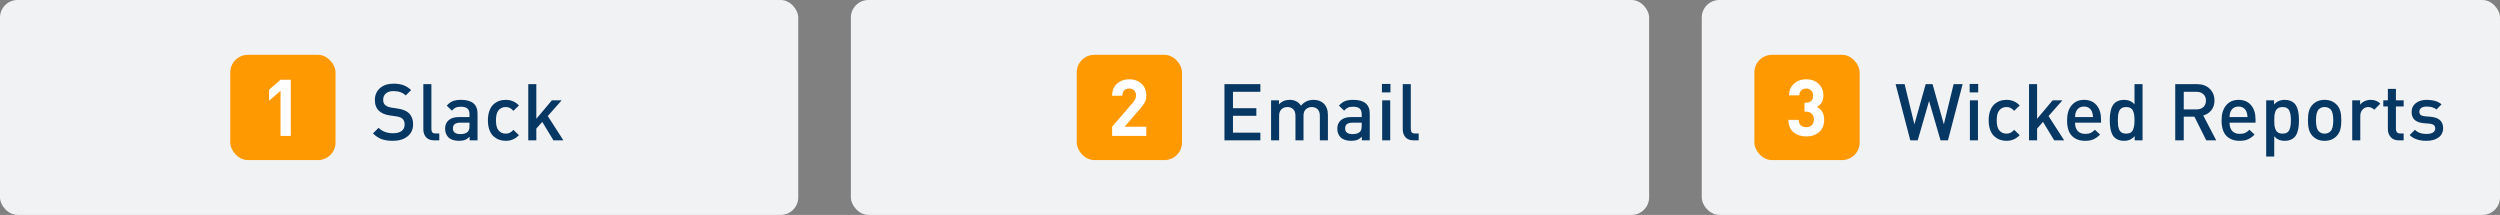
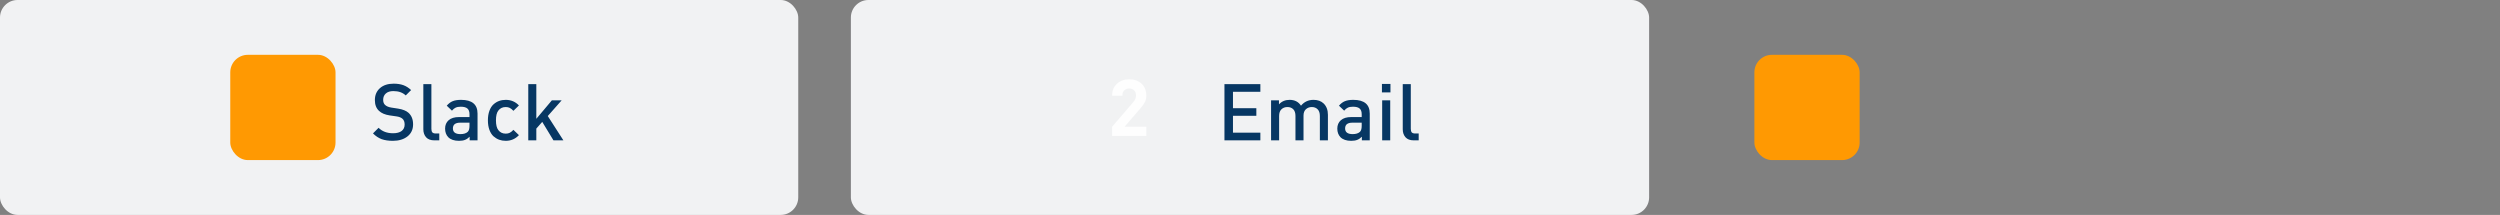
<svg xmlns="http://www.w3.org/2000/svg" width="570" height="49" viewBox="0 0 570 49" fill="none">
  <rect x="0" y="0" width="570" height="49" fill="#808080" stroke="none" />
  <rect width="182" height="49" rx="4" fill="#F1F2F3" />
  <rect x="52.5" y="12.5" width="24" height="24" rx="4" fill="#FF9902" />
-   <path d="M66.304 31H63.964V20.704L61.354 22.972V20.452L63.964 18.184H66.304V31Z" fill="#FEFEFE" />
  <path d="M94.184 28.346C94.184 29.51 93.758 30.428 92.906 31.1C92.054 31.772 90.944 32.108 89.576 32.108C88.592 32.108 87.74 31.982 87.02 31.73C86.312 31.466 85.652 31.028 85.04 30.416L86.318 29.138C87.146 29.966 88.244 30.38 89.612 30.38C90.452 30.38 91.1 30.212 91.556 29.876C92.024 29.528 92.258 29.036 92.258 28.4C92.258 27.8 92.09 27.356 91.754 27.068C91.442 26.792 90.974 26.612 90.35 26.528L88.838 26.312C87.77 26.144 86.966 25.802 86.426 25.286C85.79 24.71 85.472 23.888 85.472 22.82C85.472 21.692 85.856 20.786 86.624 20.102C87.392 19.418 88.436 19.076 89.756 19.076C90.608 19.076 91.346 19.19 91.97 19.418C92.594 19.646 93.182 20.018 93.734 20.534L92.51 21.758C91.814 21.098 90.872 20.768 89.684 20.768C88.94 20.768 88.364 20.954 87.956 21.326C87.56 21.686 87.362 22.166 87.362 22.766C87.362 23.294 87.518 23.69 87.83 23.954C88.154 24.242 88.622 24.434 89.234 24.53L90.764 24.764C91.82 24.932 92.612 25.25 93.14 25.718C93.836 26.354 94.184 27.23 94.184 28.346ZM100.157 32H99.023C98.195 32 97.571 31.766 97.151 31.298C96.731 30.818 96.521 30.212 96.521 29.48V19.184H98.357V29.372C98.357 29.732 98.429 30.002 98.573 30.182C98.729 30.35 98.987 30.434 99.347 30.434H100.157V32ZM108.879 32H107.079V31.172C106.743 31.508 106.389 31.748 106.017 31.892C105.657 32.036 105.201 32.108 104.649 32.108C103.569 32.108 102.753 31.832 102.201 31.28C101.721 30.776 101.481 30.122 101.481 29.318C101.481 28.526 101.751 27.89 102.291 27.41C102.843 26.93 103.629 26.69 104.649 26.69H107.043V26.042C107.043 25.454 106.887 25.022 106.575 24.746C106.263 24.47 105.753 24.332 105.045 24.332C104.565 24.332 104.175 24.404 103.875 24.548C103.587 24.68 103.311 24.908 103.047 25.232L101.859 24.098C102.279 23.606 102.729 23.264 103.209 23.072C103.701 22.868 104.337 22.766 105.117 22.766C107.625 22.766 108.879 23.81 108.879 25.898V32ZM107.043 28.706V27.968H104.937C103.821 27.968 103.263 28.406 103.263 29.282C103.263 30.146 103.839 30.578 104.991 30.578C105.723 30.578 106.275 30.404 106.647 30.056C106.911 29.804 107.043 29.354 107.043 28.706ZM118.316 30.812C117.5 31.676 116.498 32.108 115.31 32.108C114.77 32.108 114.266 32.024 113.798 31.856C113.33 31.676 112.898 31.412 112.502 31.064C112.118 30.704 111.812 30.218 111.584 29.606C111.356 28.982 111.242 28.256 111.242 27.428C111.242 26.6 111.356 25.88 111.584 25.268C111.812 24.644 112.118 24.158 112.502 23.81C112.898 23.45 113.33 23.186 113.798 23.018C114.266 22.85 114.77 22.766 115.31 22.766C116.51 22.766 117.512 23.192 118.316 24.044L117.056 25.268C116.768 24.956 116.492 24.734 116.228 24.602C115.976 24.47 115.67 24.404 115.31 24.404C114.59 24.404 114.026 24.674 113.618 25.214C113.258 25.67 113.078 26.408 113.078 27.428C113.078 28.46 113.258 29.204 113.618 29.66C114.026 30.2 114.59 30.47 115.31 30.47C115.67 30.47 115.976 30.404 116.228 30.272C116.492 30.14 116.768 29.918 117.056 29.606L118.316 30.812ZM128.456 32H126.188L123.632 27.788L122.282 29.318V32H120.446V19.184H122.282V27.086L125.828 22.874H128.06L124.892 26.456L128.456 32Z" fill="#073763" />
  <rect x="194" width="182" height="49" rx="4" fill="#F1F2F3" />
-   <rect x="245.5" y="12.5" width="24" height="24" rx="4" fill="#FF9902" />
  <path d="M261.356 31H253.562V28.894L258.35 23.332C258.794 22.804 259.016 22.288 259.016 21.784C259.016 21.304 258.878 20.92 258.602 20.632C258.338 20.332 257.96 20.182 257.468 20.182C257.024 20.182 256.652 20.314 256.352 20.578C256.052 20.83 255.902 21.244 255.902 21.82H253.562C253.562 20.68 253.928 19.774 254.66 19.102C255.404 18.418 256.34 18.076 257.468 18.076C258.62 18.076 259.556 18.412 260.276 19.084C260.996 19.756 261.356 20.662 261.356 21.802C261.356 22.378 261.254 22.864 261.05 23.26C260.846 23.656 260.492 24.148 259.988 24.736L256.406 28.894H261.356V31Z" fill="#FEFEFE" />
  <path d="M287.364 32H279.174V19.184H287.364V20.93H281.118V24.674H286.446V26.402H281.118V30.254H287.364V32ZM302.764 32H300.928V26.438C300.928 25.754 300.754 25.244 300.406 24.908C300.07 24.572 299.632 24.404 299.092 24.404C298.564 24.404 298.114 24.572 297.742 24.908C297.382 25.244 297.202 25.724 297.202 26.348V32H295.366V26.438C295.366 25.754 295.198 25.244 294.862 24.908C294.526 24.572 294.082 24.404 293.53 24.404C292.978 24.404 292.522 24.578 292.162 24.926C291.814 25.262 291.64 25.766 291.64 26.438V32H289.804V22.874H291.604V23.792C292.228 23.108 293.038 22.766 294.034 22.766C295.186 22.766 296.05 23.21 296.626 24.098C297.358 23.21 298.312 22.766 299.488 22.766C300.448 22.766 301.216 23.042 301.792 23.594C302.44 24.23 302.764 25.088 302.764 26.168V32ZM312.303 32H310.503V31.172C310.167 31.508 309.813 31.748 309.441 31.892C309.081 32.036 308.625 32.108 308.073 32.108C306.993 32.108 306.177 31.832 305.625 31.28C305.145 30.776 304.905 30.122 304.905 29.318C304.905 28.526 305.175 27.89 305.715 27.41C306.267 26.93 307.053 26.69 308.073 26.69H310.467V26.042C310.467 25.454 310.311 25.022 309.999 24.746C309.687 24.47 309.177 24.332 308.469 24.332C307.989 24.332 307.599 24.404 307.299 24.548C307.011 24.68 306.735 24.908 306.471 25.232L305.283 24.098C305.703 23.606 306.153 23.264 306.633 23.072C307.125 22.868 307.761 22.766 308.541 22.766C311.049 22.766 312.303 23.81 312.303 25.898V32ZM310.467 28.706V27.968H308.361C307.245 27.968 306.687 28.406 306.687 29.282C306.687 30.146 307.263 30.578 308.415 30.578C309.147 30.578 309.699 30.404 310.071 30.056C310.335 29.804 310.467 29.354 310.467 28.706ZM316.97 32H315.134V22.874H316.97V32ZM317.024 21.074H315.08V19.13H317.024V21.074ZM323.462 32H322.328C321.5 32 320.876 31.766 320.456 31.298C320.036 30.818 319.826 30.212 319.826 29.48V19.184H321.662V29.372C321.662 29.732 321.734 30.002 321.878 30.182C322.034 30.35 322.292 30.434 322.652 30.434H323.462V32Z" fill="#073763" />
-   <rect x="388" width="182" height="49" rx="4" fill="#F1F2F3" />
  <rect x="400" y="12.5" width="24" height="24" rx="4" fill="#FF9902" />
-   <path d="M415.91 27.292C415.91 28.516 415.52 29.458 414.74 30.118C413.972 30.778 413.006 31.108 411.842 31.108C410.702 31.108 409.736 30.796 408.944 30.172C408.164 29.536 407.768 28.588 407.756 27.328H410.096C410.108 27.88 410.276 28.3 410.6 28.588C410.936 28.864 411.35 29.002 411.842 29.002C412.358 29.002 412.772 28.846 413.084 28.534C413.408 28.222 413.57 27.784 413.57 27.22C413.57 26.68 413.408 26.254 413.084 25.942C412.772 25.618 412.334 25.456 411.77 25.456H411.428V23.422H411.77C412.31 23.422 412.712 23.278 412.976 22.99C413.252 22.69 413.39 22.3 413.39 21.82C413.39 21.304 413.24 20.902 412.94 20.614C412.64 20.326 412.268 20.182 411.824 20.182C411.38 20.182 411.008 20.32 410.708 20.596C410.42 20.872 410.264 21.25 410.24 21.73H407.9C407.924 20.614 408.308 19.726 409.052 19.066C409.796 18.406 410.72 18.076 411.824 18.076C412.964 18.076 413.9 18.418 414.632 19.102C415.364 19.786 415.73 20.668 415.73 21.748C415.73 22.972 415.238 23.848 414.254 24.376C415.358 24.964 415.91 25.936 415.91 27.292Z" fill="#FEFEFE" />
-   <path d="M447.48 19.184L444.132 32H442.44L439.83 23.018L437.238 32H435.546L432.198 19.184H434.25L436.482 28.346L439.056 19.184H440.622L443.196 28.346L445.428 19.184H447.48ZM450.974 32H449.138V22.874H450.974V32ZM451.028 21.074H449.084V19.13H451.028V21.074ZM460.49 30.812C459.674 31.676 458.672 32.108 457.484 32.108C456.944 32.108 456.44 32.024 455.972 31.856C455.504 31.676 455.072 31.412 454.676 31.064C454.292 30.704 453.986 30.218 453.758 29.606C453.53 28.982 453.416 28.256 453.416 27.428C453.416 26.6 453.53 25.88 453.758 25.268C453.986 24.644 454.292 24.158 454.676 23.81C455.072 23.45 455.504 23.186 455.972 23.018C456.44 22.85 456.944 22.766 457.484 22.766C458.684 22.766 459.686 23.192 460.49 24.044L459.23 25.268C458.942 24.956 458.666 24.734 458.402 24.602C458.15 24.47 457.844 24.404 457.484 24.404C456.764 24.404 456.2 24.674 455.792 25.214C455.432 25.67 455.252 26.408 455.252 27.428C455.252 28.46 455.432 29.204 455.792 29.66C456.2 30.2 456.764 30.47 457.484 30.47C457.844 30.47 458.15 30.404 458.402 30.272C458.666 30.14 458.942 29.918 459.23 29.606L460.49 30.812ZM470.63 32H468.362L465.806 27.788L464.456 29.318V32H462.62V19.184H464.456V27.086L468.002 22.874H470.234L467.066 26.456L470.63 32ZM479.033 27.968H473.111C473.111 28.772 473.309 29.402 473.705 29.858C474.113 30.302 474.689 30.524 475.433 30.524C475.925 30.524 476.333 30.452 476.657 30.308C476.981 30.164 477.311 29.924 477.647 29.588L478.817 30.686C478.325 31.178 477.821 31.538 477.305 31.766C476.801 31.994 476.165 32.108 475.397 32.108C474.149 32.108 473.153 31.736 472.409 30.992C471.665 30.248 471.293 29.06 471.293 27.428C471.293 25.964 471.641 24.824 472.337 24.008C473.033 23.18 473.975 22.766 475.163 22.766C476.375 22.766 477.323 23.168 478.007 23.972C478.691 24.776 479.033 25.85 479.033 27.194V27.968ZM477.215 26.69C477.179 26.15 477.095 25.736 476.963 25.448C476.615 24.68 476.015 24.296 475.163 24.296C474.299 24.296 473.693 24.68 473.345 25.448C473.201 25.76 473.123 26.174 473.111 26.69H477.215ZM488.502 32H486.702V31.028C486.102 31.748 485.298 32.108 484.29 32.108C483.342 32.108 482.598 31.838 482.058 31.298C481.374 30.602 481.032 29.312 481.032 27.428C481.032 25.556 481.374 24.272 482.058 23.576C482.598 23.036 483.336 22.766 484.272 22.766C485.292 22.766 486.09 23.108 486.666 23.792V19.184H488.502V32ZM486.594 28.598C486.642 28.274 486.666 27.884 486.666 27.428C486.666 26.972 486.642 26.582 486.594 26.258C486.558 25.934 486.474 25.622 486.342 25.322C486.222 25.022 486.03 24.794 485.766 24.638C485.502 24.482 485.172 24.404 484.776 24.404C484.368 24.404 484.032 24.482 483.768 24.638C483.504 24.794 483.306 25.022 483.174 25.322C483.054 25.622 482.97 25.934 482.922 26.258C482.886 26.582 482.868 26.972 482.868 27.428C482.868 27.884 482.886 28.274 482.922 28.598C482.97 28.922 483.054 29.24 483.174 29.552C483.306 29.852 483.504 30.08 483.768 30.236C484.044 30.392 484.38 30.47 484.776 30.47C485.172 30.47 485.502 30.392 485.766 30.236C486.03 30.08 486.222 29.852 486.342 29.552C486.474 29.24 486.558 28.922 486.594 28.598ZM505.295 32H503.027L500.327 26.6H497.897V32H495.953V19.184H500.921C502.121 19.184 503.081 19.532 503.801 20.228C504.533 20.924 504.899 21.824 504.899 22.928C504.899 23.804 504.659 24.542 504.179 25.142C503.711 25.73 503.099 26.126 502.343 26.33L505.295 32ZM502.361 24.422C502.757 24.062 502.955 23.57 502.955 22.946C502.955 22.322 502.757 21.83 502.361 21.47C501.965 21.11 501.437 20.93 500.777 20.93H497.897V24.944H500.777C501.437 24.944 501.965 24.77 502.361 24.422ZM514.259 27.968H508.337C508.337 28.772 508.535 29.402 508.931 29.858C509.339 30.302 509.915 30.524 510.659 30.524C511.151 30.524 511.559 30.452 511.883 30.308C512.207 30.164 512.537 29.924 512.873 29.588L514.043 30.686C513.551 31.178 513.047 31.538 512.531 31.766C512.027 31.994 511.391 32.108 510.623 32.108C509.375 32.108 508.379 31.736 507.635 30.992C506.891 30.248 506.519 29.06 506.519 27.428C506.519 25.964 506.867 24.824 507.563 24.008C508.259 23.18 509.201 22.766 510.389 22.766C511.601 22.766 512.549 23.168 513.233 23.972C513.917 24.776 514.259 25.85 514.259 27.194V27.968ZM512.441 26.69C512.405 26.15 512.321 25.736 512.189 25.448C511.841 24.68 511.241 24.296 510.389 24.296C509.525 24.296 508.919 24.68 508.571 25.448C508.427 25.76 508.349 26.174 508.337 26.69H512.441ZM524.16 27.428C524.16 29.312 523.818 30.602 523.134 31.298C522.594 31.838 521.856 32.108 520.92 32.108C519.9 32.108 519.102 31.76 518.526 31.064V35.69H516.69V22.874H518.49V23.846C519.09 23.126 519.894 22.766 520.902 22.766C521.85 22.766 522.594 23.036 523.134 23.576C523.818 24.272 524.16 25.556 524.16 27.428ZM522.252 28.598C522.3 28.274 522.324 27.884 522.324 27.428C522.324 26.972 522.3 26.582 522.252 26.258C522.216 25.934 522.132 25.622 522 25.322C521.88 25.022 521.688 24.794 521.424 24.638C521.16 24.482 520.83 24.404 520.434 24.404C520.026 24.404 519.69 24.482 519.426 24.638C519.162 24.794 518.964 25.022 518.832 25.322C518.712 25.622 518.628 25.934 518.58 26.258C518.544 26.582 518.526 26.972 518.526 27.428C518.526 27.884 518.544 28.274 518.58 28.598C518.628 28.922 518.712 29.24 518.832 29.552C518.964 29.852 519.162 30.08 519.426 30.236C519.702 30.392 520.038 30.47 520.434 30.47C520.83 30.47 521.16 30.392 521.424 30.236C521.688 30.08 521.88 29.852 522 29.552C522.132 29.24 522.216 28.922 522.252 28.598ZM533.822 27.428C533.822 28.268 533.744 28.97 533.588 29.534C533.432 30.098 533.15 30.596 532.742 31.028C532.046 31.748 531.134 32.108 530.006 32.108C528.89 32.108 527.984 31.748 527.288 31.028C526.88 30.596 526.598 30.098 526.442 29.534C526.286 28.97 526.208 28.268 526.208 27.428C526.208 26.6 526.286 25.904 526.442 25.34C526.598 24.764 526.88 24.266 527.288 23.846C527.984 23.126 528.89 22.766 530.006 22.766C531.134 22.766 532.046 23.126 532.742 23.846C533.15 24.266 533.432 24.764 533.588 25.34C533.744 25.904 533.822 26.6 533.822 27.428ZM531.356 29.93C531.776 29.51 531.986 28.676 531.986 27.428C531.986 26.18 531.776 25.346 531.356 24.926C531.008 24.578 530.558 24.404 530.006 24.404C529.466 24.404 529.022 24.578 528.674 24.926C528.254 25.346 528.044 26.18 528.044 27.428C528.044 28.676 528.254 29.51 528.674 29.93C529.034 30.29 529.478 30.47 530.006 30.47C530.546 30.47 530.996 30.29 531.356 29.93ZM542.716 23.63L541.33 25.016C540.922 24.608 540.466 24.404 539.962 24.404C539.446 24.404 539.014 24.596 538.666 24.98C538.318 25.352 538.144 25.844 538.144 26.456V32H536.308V22.874H538.108V23.864C538.348 23.54 538.684 23.276 539.116 23.072C539.56 22.868 540.034 22.766 540.538 22.766C541.414 22.766 542.14 23.054 542.716 23.63ZM548.034 32H546.936C546.132 32 545.514 31.754 545.082 31.262C544.65 30.77 544.434 30.17 544.434 29.462V24.278H543.39V22.874H544.434V20.264H546.27V22.874H548.034V24.278H546.27V29.372C546.27 30.08 546.606 30.434 547.278 30.434H548.034V32ZM557.032 29.21C557.032 30.134 556.678 30.848 555.97 31.352C555.274 31.856 554.362 32.108 553.234 32.108C551.566 32.108 550.288 31.67 549.4 30.794L550.606 29.588C551.23 30.224 552.106 30.542 553.234 30.542C553.834 30.542 554.314 30.44 554.674 30.236C555.046 30.02 555.232 29.702 555.232 29.282C555.232 28.646 554.824 28.286 554.008 28.202L552.55 28.076C550.75 27.908 549.85 27.068 549.85 25.556C549.85 24.68 550.174 23.996 550.822 23.504C551.47 23.012 552.292 22.766 553.288 22.766C554.764 22.766 555.892 23.108 556.672 23.792L555.52 24.962C554.992 24.518 554.242 24.296 553.27 24.296C552.73 24.296 552.316 24.404 552.028 24.62C551.752 24.824 551.614 25.106 551.614 25.466C551.614 25.79 551.71 26.036 551.902 26.204C552.106 26.36 552.43 26.462 552.874 26.51L554.152 26.618C556.072 26.786 557.032 27.65 557.032 29.21Z" fill="#073763" />
</svg>